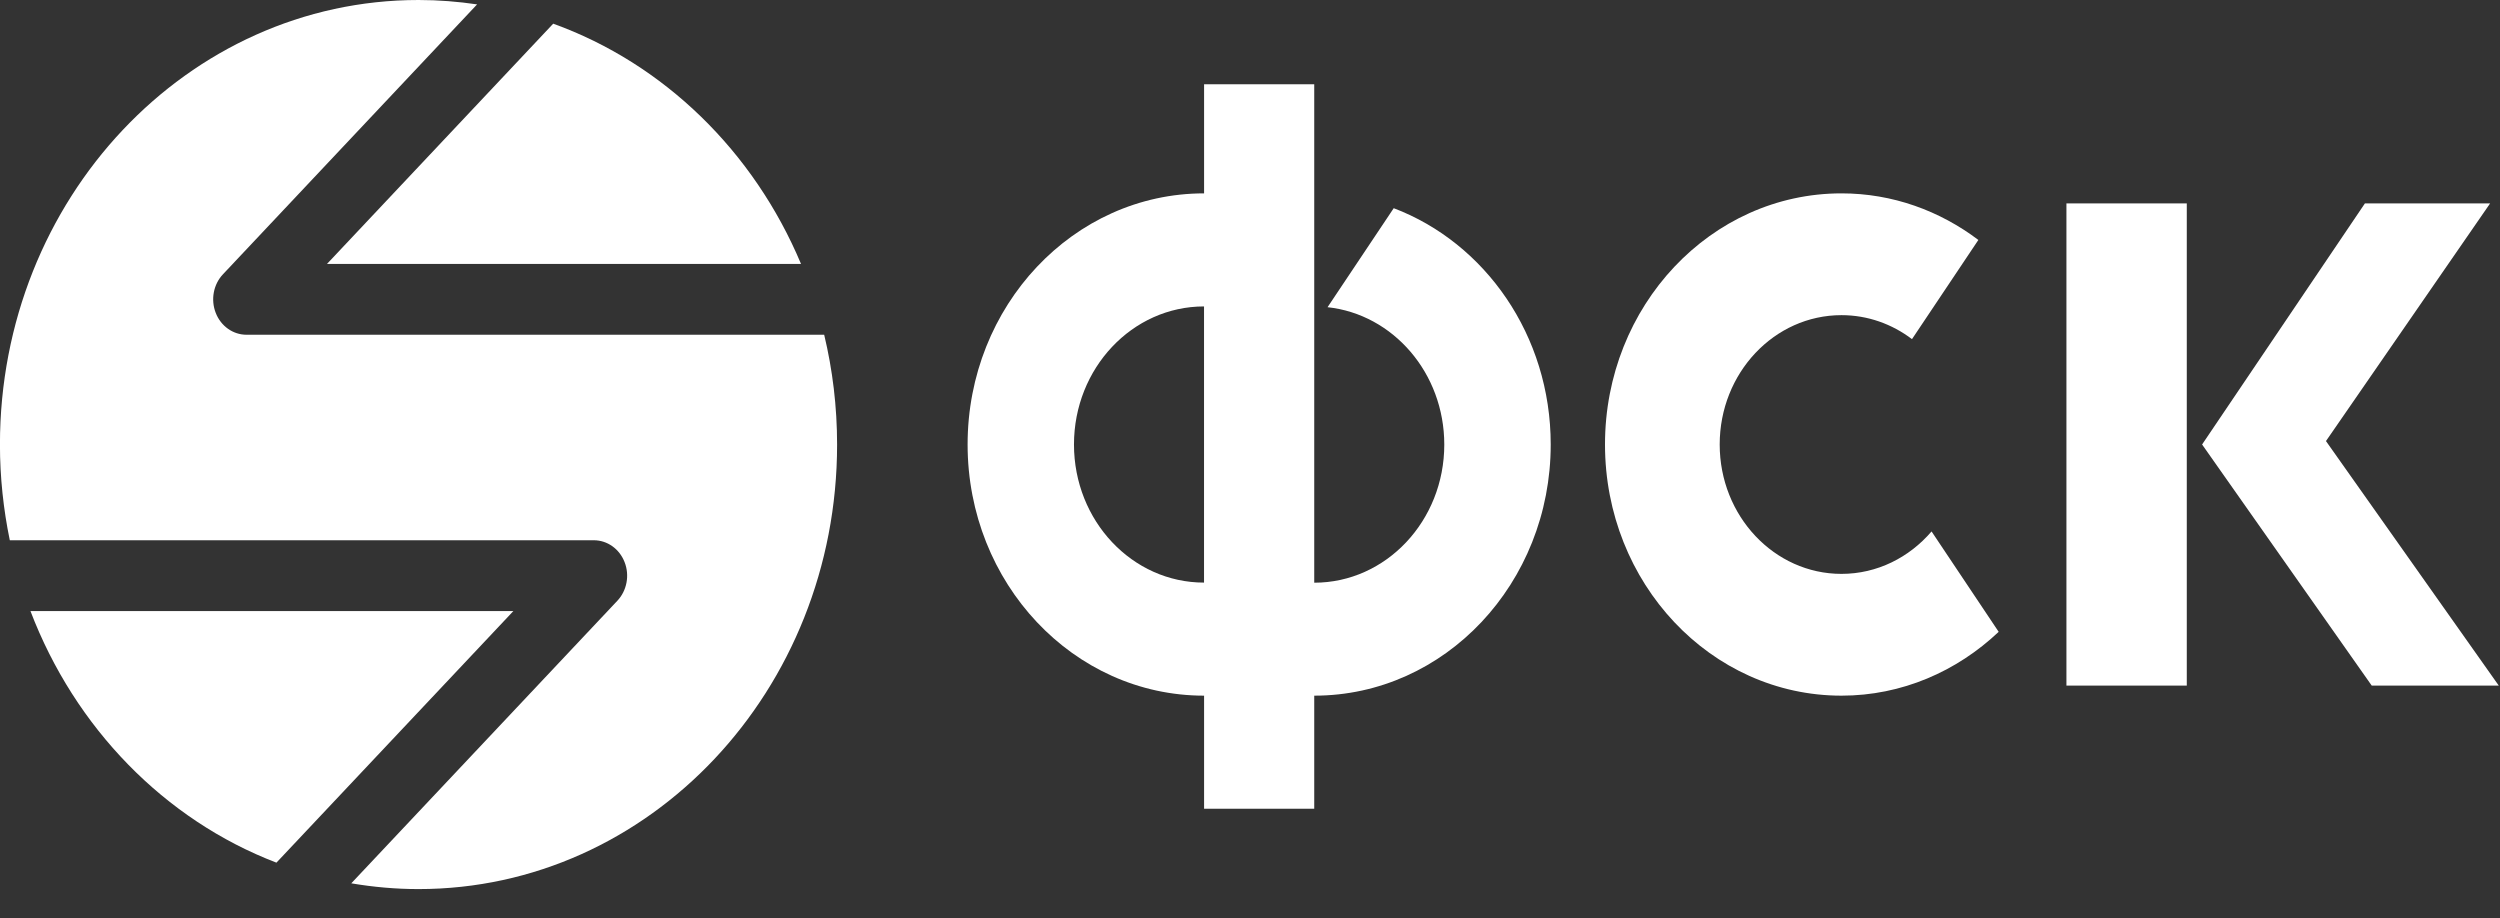
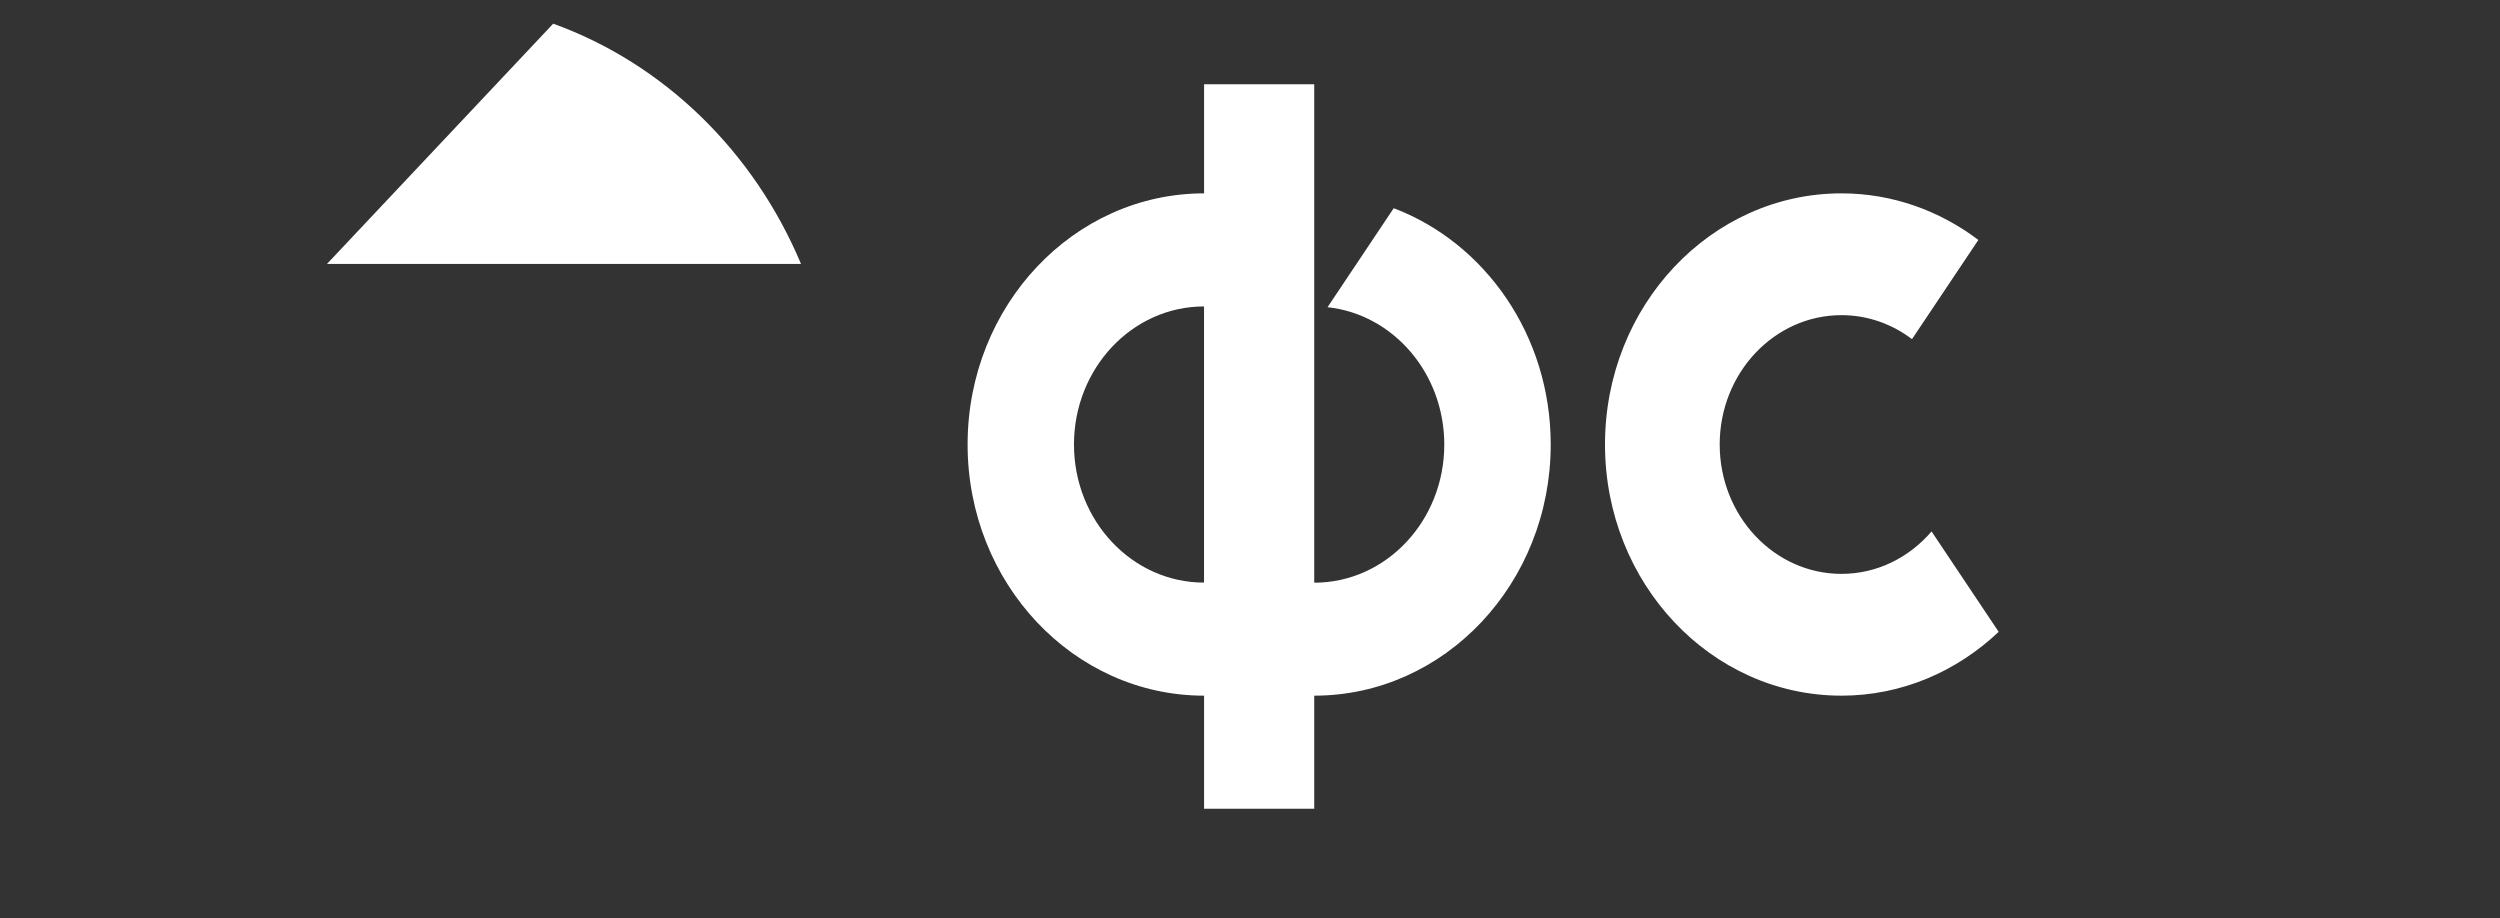
<svg xmlns="http://www.w3.org/2000/svg" width="49" height="18" viewBox="0 0 49 18" fill="none">
  <rect x="0" y="0" width="49" height="18" fill="#333333" stroke="none" />
  <path d="M37.858 10.417C37.42 10.927 36.792 11.248 36.093 11.248C34.775 11.248 33.706 10.112 33.706 8.712C33.706 7.312 34.775 6.177 36.093 6.177C36.609 6.177 37.085 6.352 37.475 6.647L38.776 4.703C38.018 4.131 37.095 3.79 36.093 3.79C33.533 3.79 31.458 5.994 31.458 8.712C31.458 11.431 33.533 13.635 36.093 13.635C37.277 13.635 38.354 13.159 39.174 12.384L37.859 10.417H37.858Z" fill="white" />
  <path d="M27.316 4.082L26.02 6.021C27.305 6.16 28.308 7.312 28.308 8.714C28.308 10.209 27.166 11.421 25.759 11.421V1.652H23.6V3.79C21.04 3.79 18.965 5.994 18.965 8.712C18.965 11.431 21.04 13.635 23.6 13.635V15.851H25.759V13.635C28.319 13.635 30.394 11.431 30.394 8.712C30.394 6.575 29.109 4.761 27.316 4.08M21.05 8.712C21.05 7.217 22.192 6.006 23.599 6.006V11.419C22.192 11.419 21.05 10.208 21.05 8.712Z" fill="white" />
-   <path d="M42.861 13.438H40.502V3.987H42.861V13.438ZM43.161 8.712L46.352 3.987H48.806L45.589 8.645L48.976 13.438H46.486L43.161 8.712Z" fill="white" />
  <path d="M6.409 5.173H15.7C14.775 2.968 13.014 1.248 10.843 0.464L6.409 5.173Z" fill="white" />
-   <path d="M16.155 6.561H4.832C4.567 6.561 4.329 6.392 4.228 6.132C4.127 5.872 4.183 5.574 4.37 5.376L9.351 0.086C8.976 0.031 8.594 0 8.205 0C3.672 0 -0.001 3.901 -0.001 8.712C-0.001 9.356 0.067 9.983 0.192 10.589H11.639C11.904 10.589 12.141 10.758 12.242 11.018C12.344 11.277 12.287 11.576 12.101 11.774L6.885 17.313C7.315 17.386 7.755 17.426 8.203 17.426C12.734 17.426 16.407 13.526 16.407 8.714C16.407 7.972 16.319 7.249 16.154 6.561H16.155Z" fill="white" />
-   <path d="M10.062 11.977H0.597C1.469 14.263 3.225 16.068 5.418 16.908L10.062 11.977Z" fill="white" />
</svg>